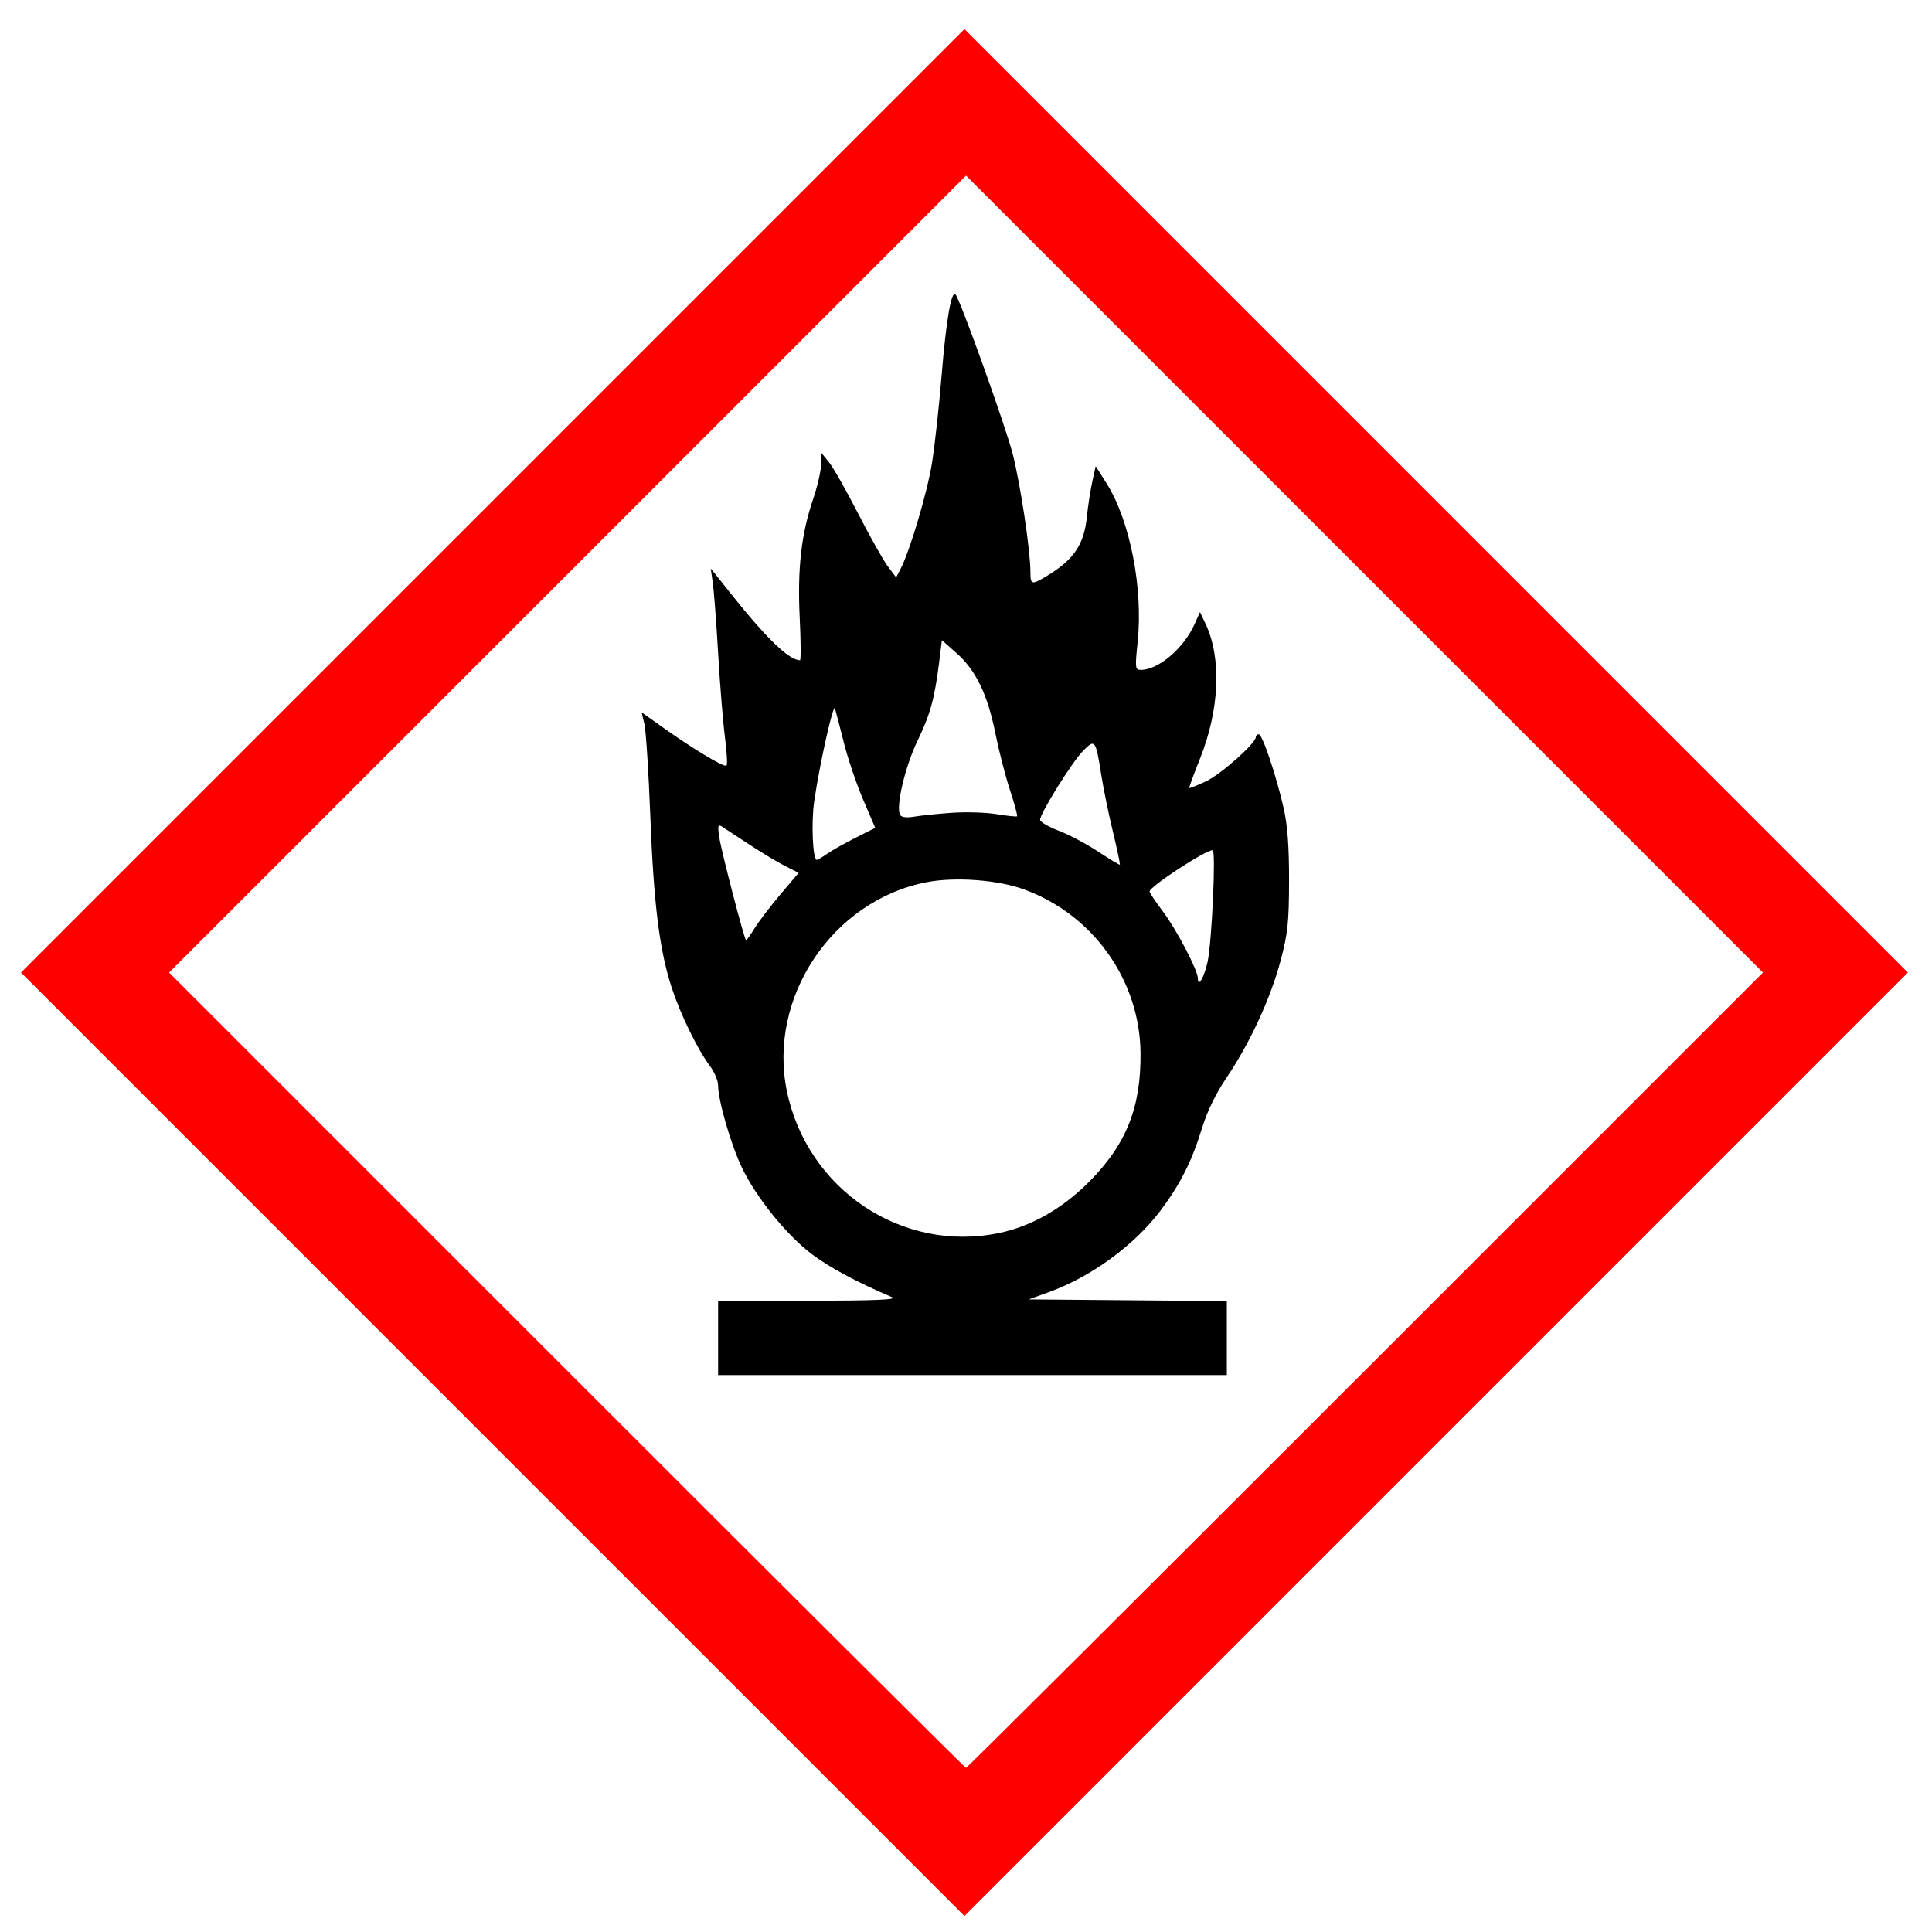
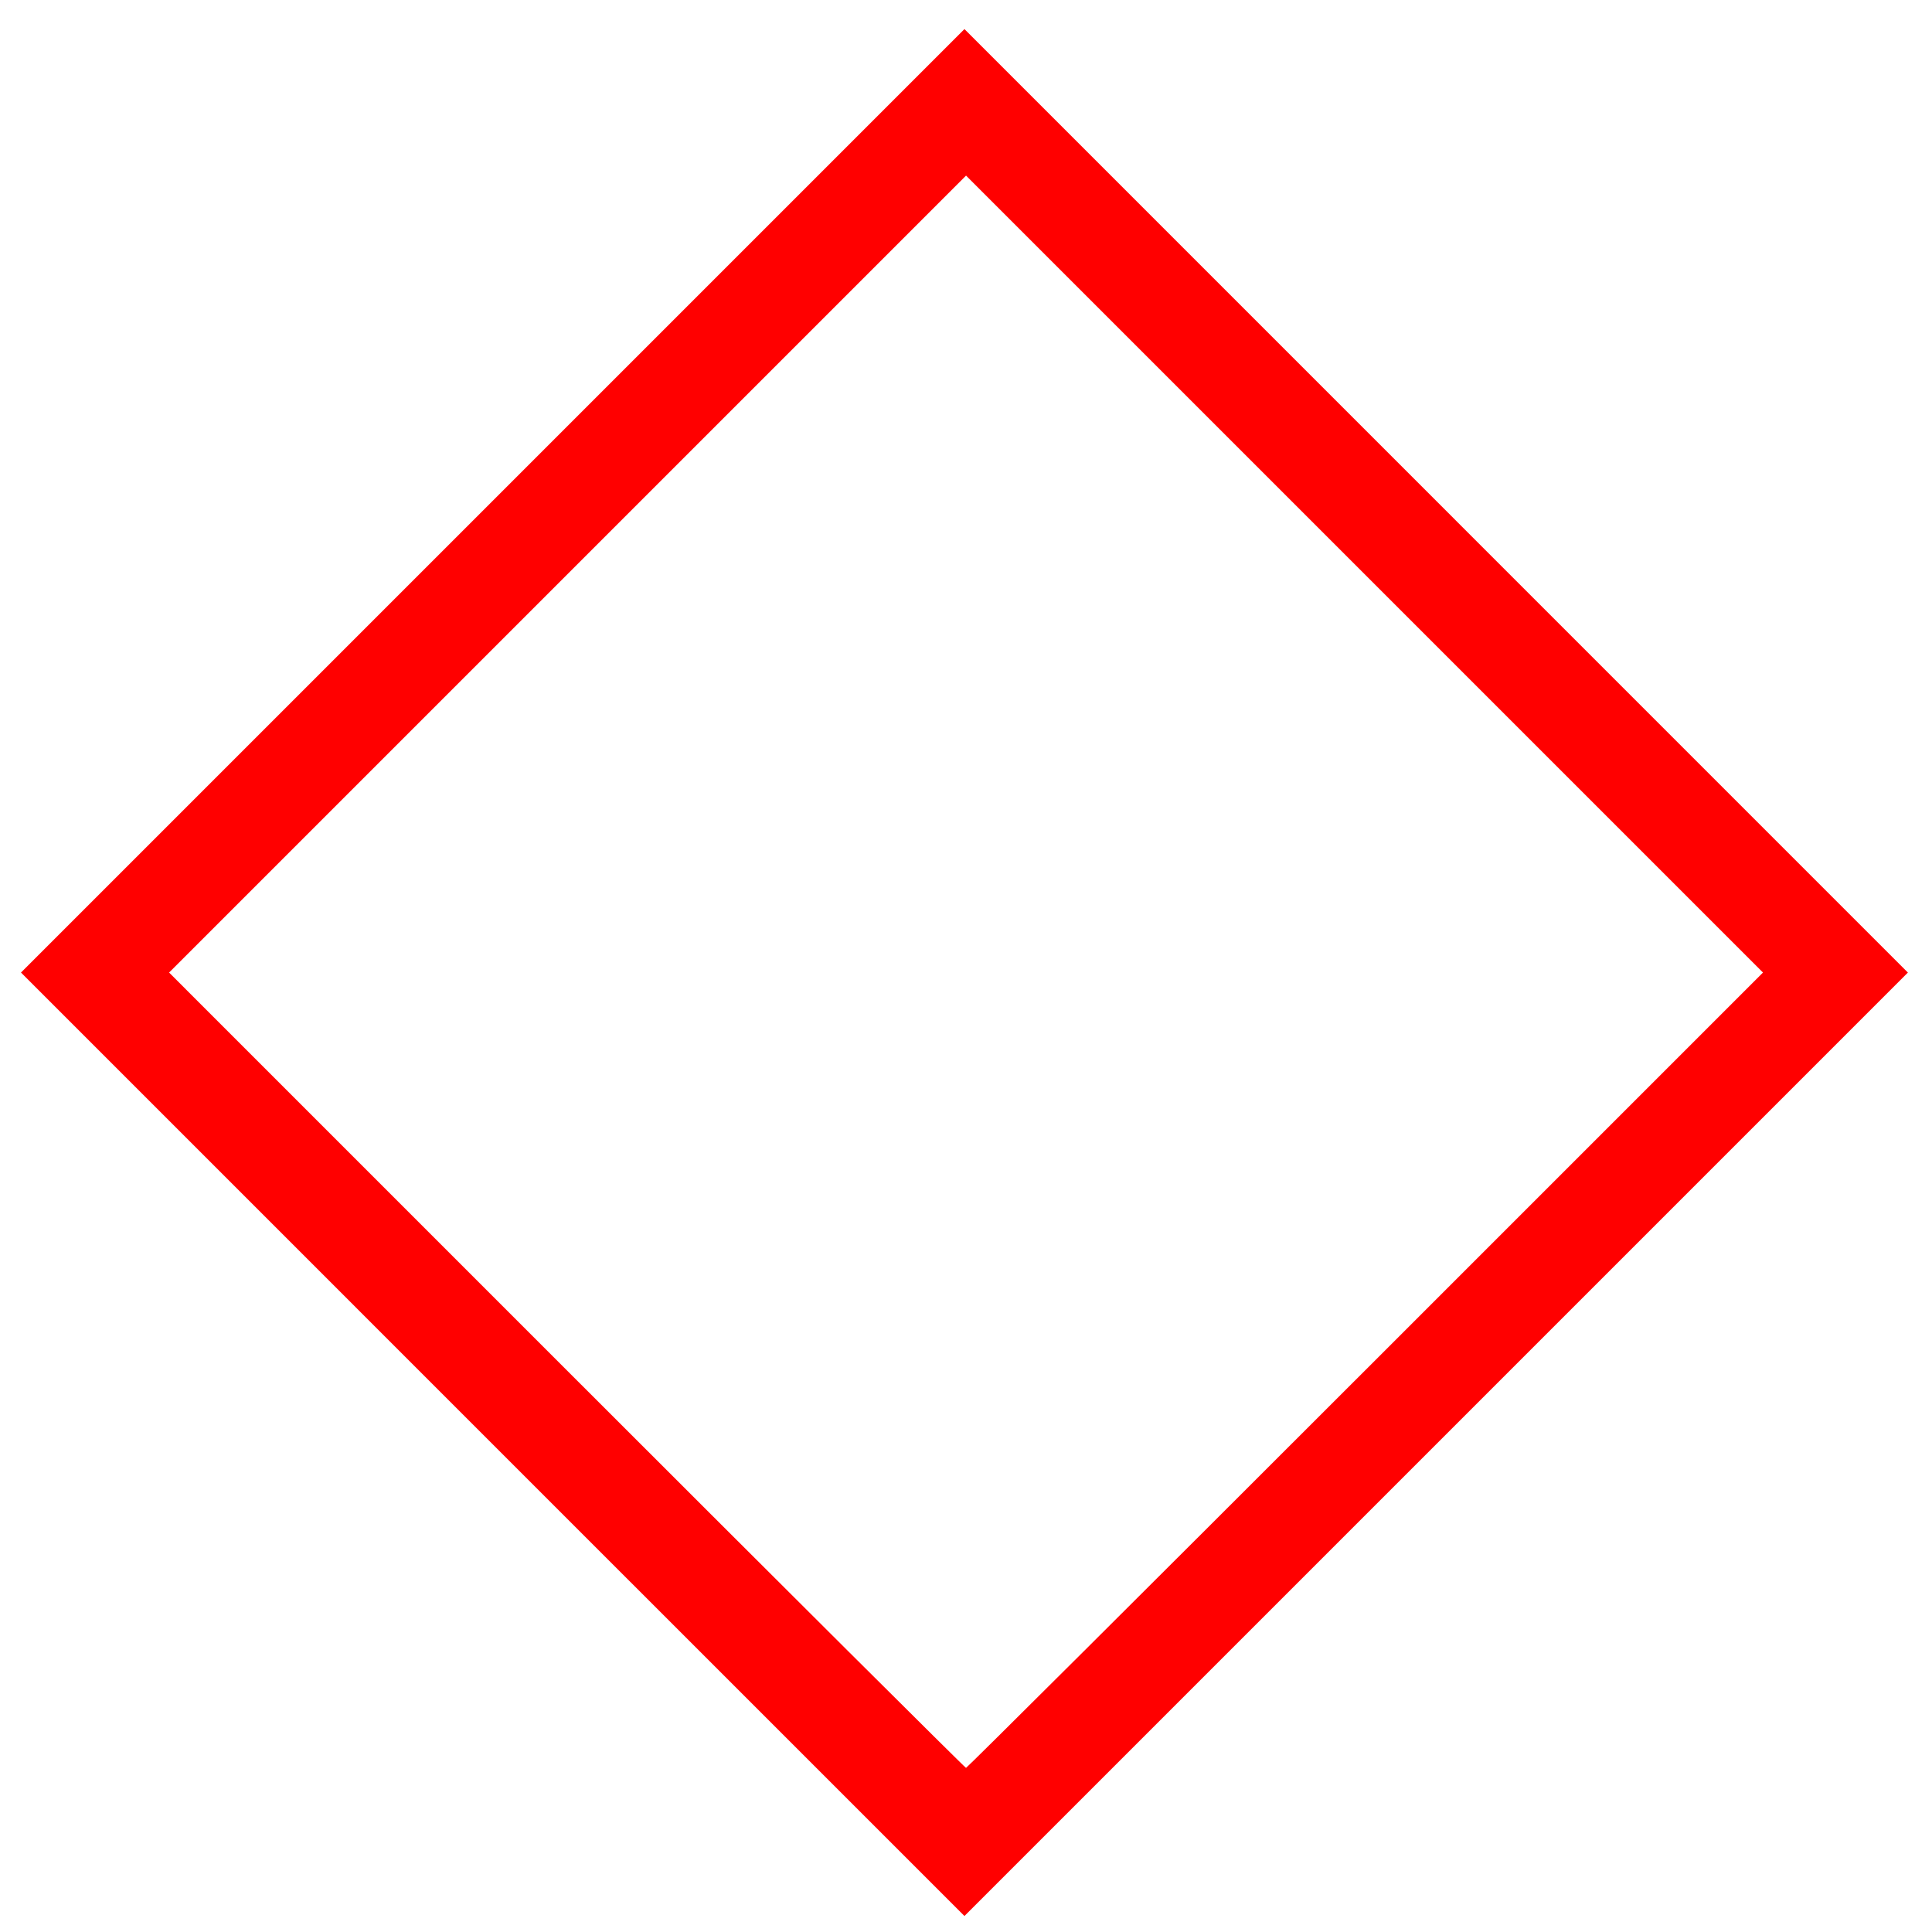
<svg xmlns="http://www.w3.org/2000/svg" xmlns:ns1="http://www.inkscape.org/namespaces/inkscape" xmlns:ns2="http://sodipodi.sourceforge.net/DTD/sodipodi-0.dtd" width="600" height="600" viewBox="0 0 158.75 158.75" version="1.1" id="svg8" ns1:version="1.0.2 (e86c870879, 2021-01-15)" ns2:docname="600px-GHS-pictogram-rondflam_svg.svg">
  <defs id="defs2" />
  <ns2:namedview id="base" pagecolor="#ffffff" bordercolor="#666666" borderopacity="1.0" ns1:pageopacity="0.0" ns1:pageshadow="2" ns1:zoom="0.98994949" ns1:cx="190.514" ns1:cy="312.83269" ns1:document-units="mm" ns1:current-layer="layer1" ns1:document-rotation="0" showgrid="false" units="px" ns1:window-width="1680" ns1:window-height="987" ns1:window-x="-8" ns1:window-y="-8" ns1:window-maximized="1" />
  <g ns1:label="Calque 1" ns1:groupmode="layer" id="layer1">
    <path style="fill:#ff0000;stroke-width:0.265;fill-opacity:1" d="M 40.485,118.675 1.724,79.913 40.486,41.152 79.247,2.39 118.008,41.152 l 38.761,38.762 -38.761,38.761 -38.761,38.761 z m 71.702,-6.086 32.675,-32.676 -32.742,-32.742 -32.742,-32.742 -32.742,32.742 -32.742,32.742 32.675,32.676 c 17.971,17.972 32.735,32.676 32.808,32.676 0.073,0 14.837,-14.704 32.808,-32.676 z" id="path1692" />
-     <path style="fill:#000000;stroke-width:0.265" d="m 59.006,109.944 v -3.043 l 7.474,-0.018 c 5.534,-0.013 7.303,-0.091 6.813,-0.299 -2.853,-1.214 -5.15,-2.446 -6.585,-3.531 -2.09,-1.581 -4.591,-4.679 -5.756,-7.132 -0.908,-1.911 -1.947,-5.506 -1.947,-6.738 0,-0.385 -0.307,-1.11 -0.683,-1.611 -1.014,-1.354 -2.411,-4.219 -3.13,-6.421 -1.004,-3.075 -1.475,-6.847 -1.753,-14.02 -0.142,-3.666 -0.361,-7.1 -0.488,-7.632 l -0.23,-0.968 1.753,1.246 c 2.552,1.814 5.045,3.307 5.223,3.128 0.086,-0.085 0.026,-1.145 -0.132,-2.355 -0.158,-1.21 -0.407,-4.283 -0.555,-6.83 -0.147,-2.547 -0.345,-5.166 -0.439,-5.821 l -0.171,-1.191 1.796,2.249 c 2.844,3.562 4.655,5.292 5.539,5.292 0.079,0 0.068,-1.583 -0.025,-3.517 -0.193,-4.029 0.13,-6.864 1.112,-9.751 0.356,-1.048 0.649,-2.331 0.649,-2.851 l 10e-4,-0.946 0.642,0.794 c 0.353,0.437 1.436,2.342 2.405,4.233 0.97,1.892 2.068,3.842 2.44,4.335 l 0.676,0.895 0.362,-0.691 c 0.751,-1.433 2.176,-6.22 2.573,-8.64 0.227,-1.382 0.588,-4.657 0.803,-7.276 0.37,-4.504 0.794,-6.985 1.136,-6.644 0.37,0.37 4.129,10.853 4.707,13.126 0.636,2.504 1.452,7.936 1.452,9.671 0,1.067 0.094,1.092 1.323,0.355 2.244,-1.345 3.088,-2.593 3.32,-4.91 0.085,-0.849 0.282,-2.126 0.437,-2.837 l 0.282,-1.293 0.9,1.425 c 1.917,3.038 3.007,8.591 2.551,13.001 -0.225,2.181 -0.21,2.315 0.263,2.315 1.438,0 3.524,-1.772 4.407,-3.746 l 0.449,-1.002 0.446,0.936 c 1.35,2.831 1.172,7.085 -0.466,11.164 -0.506,1.259 -0.891,2.318 -0.856,2.353 0.035,0.035 0.653,-0.213 1.375,-0.55 1.218,-0.57 4.09,-3.123 4.09,-3.636 0,-0.125 0.109,-0.227 0.243,-0.227 0.297,0 1.438,3.392 2.047,6.085 0.316,1.398 0.446,3.158 0.441,5.953 -0.006,3.418 -0.102,4.328 -0.694,6.556 -0.822,3.094 -2.508,6.753 -4.413,9.577 -0.913,1.353 -1.62,2.803 -2.052,4.211 -0.83,2.703 -1.786,4.604 -3.389,6.736 -2.138,2.844 -5.67,5.437 -9.116,6.691 l -1.72,0.626 8.136,0.07 8.136,0.07 v 3.039 3.039 H 79.908 59.006 Z m 23.072,-8.625 c 2.647,-0.548 5.192,-1.989 7.38,-4.18 3.083,-3.086 4.3,-6.122 4.258,-10.617 -0.056,-5.967 -3.874,-11.342 -9.536,-13.427 -2.167,-0.798 -5.671,-1.062 -8.033,-0.606 -7.76,1.499 -13.1,9.507 -11.48,17.214 1.696,8.066 9.478,13.258 17.411,11.616 z m 17.145,-22.268 c 0.351,-1.582 0.7,-9.192 0.421,-9.192 -0.611,0 -5.185,2.994 -5.185,3.394 0,0.106 0.493,0.844 1.095,1.64 1.107,1.464 2.874,4.84 2.874,5.491 0,0.807 0.508,-0.046 0.794,-1.333 z m -37.174,-2.843 c 0.368,-0.583 1.323,-1.83 2.122,-2.772 l 1.453,-1.712 -1.126,-0.57 c -0.619,-0.314 -1.959,-1.12 -2.978,-1.792 -1.019,-0.672 -2.019,-1.327 -2.222,-1.456 -0.305,-0.193 -0.339,-0.031 -0.191,0.926 0.189,1.22 2.07,8.436 2.199,8.436 0.041,0 0.376,-0.477 0.744,-1.06 z m 29.397,-7.866 c -0.353,-1.459 -0.789,-3.59 -0.968,-4.735 -0.444,-2.836 -0.509,-2.917 -1.507,-1.886 -0.909,0.939 -3.507,5.114 -3.507,5.635 0,0.177 0.685,0.583 1.521,0.9 0.837,0.318 2.295,1.09 3.241,1.715 0.946,0.625 1.752,1.111 1.791,1.08 0.039,-0.031 -0.218,-1.25 -0.571,-2.71 z m -23.486,1.816 c 0.386,-0.273 1.435,-0.864 2.33,-1.314 l 1.628,-0.818 -0.996,-2.324 c -0.548,-1.278 -1.263,-3.396 -1.59,-4.706 -0.327,-1.31 -0.653,-2.56 -0.725,-2.778 -0.143,-0.435 -1.255,4.545 -1.704,7.627 -0.257,1.767 -0.121,4.809 0.215,4.809 0.076,0 0.455,-0.223 0.841,-0.496 z m 10.227,-3.371 c 1.164,-0.083 2.831,-0.033 3.704,0.111 0.873,0.144 1.63,0.222 1.681,0.174 0.051,-0.049 -0.212,-1.019 -0.585,-2.156 -0.373,-1.137 -0.915,-3.244 -1.204,-4.682 -0.64,-3.184 -1.603,-5.17 -3.19,-6.571 l -1.199,-1.059 -0.208,1.682 c -0.383,3.096 -0.738,4.398 -1.791,6.575 -1.034,2.137 -1.815,5.483 -1.426,6.111 0.116,0.188 0.543,0.237 1.144,0.133 0.527,-0.092 1.911,-0.235 3.075,-0.318 z" id="path1688" />
  </g>
</svg>